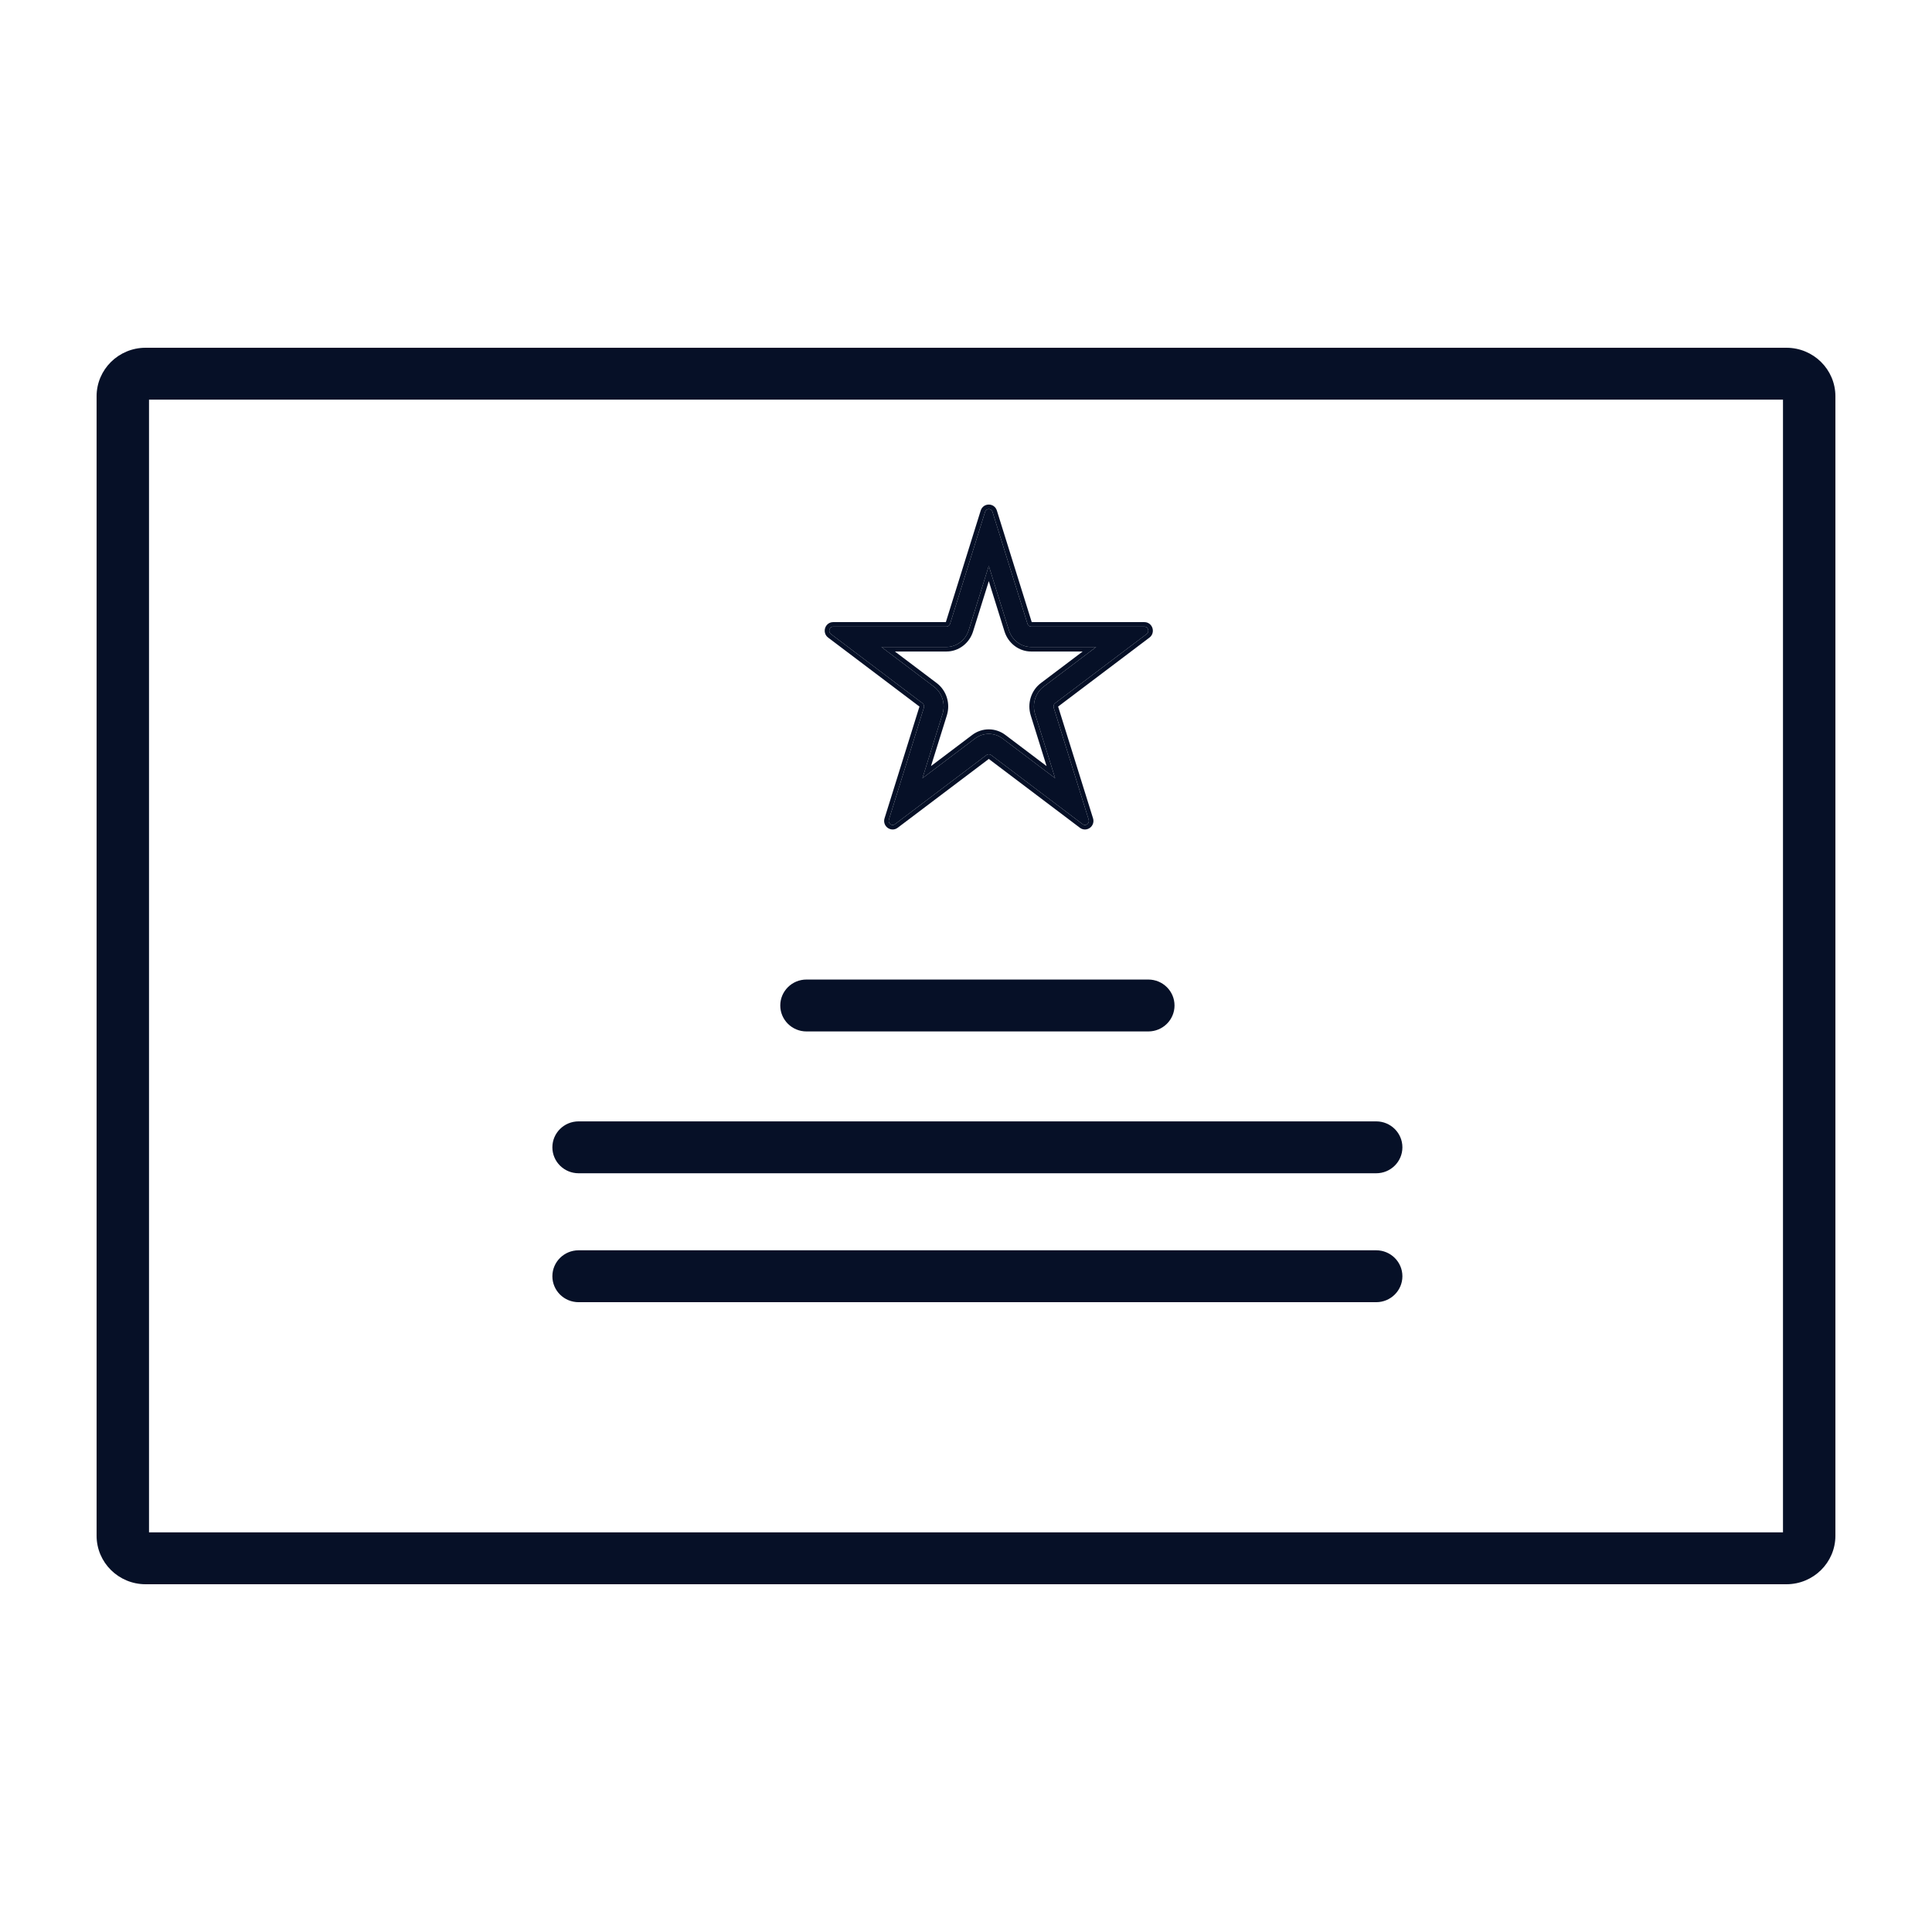
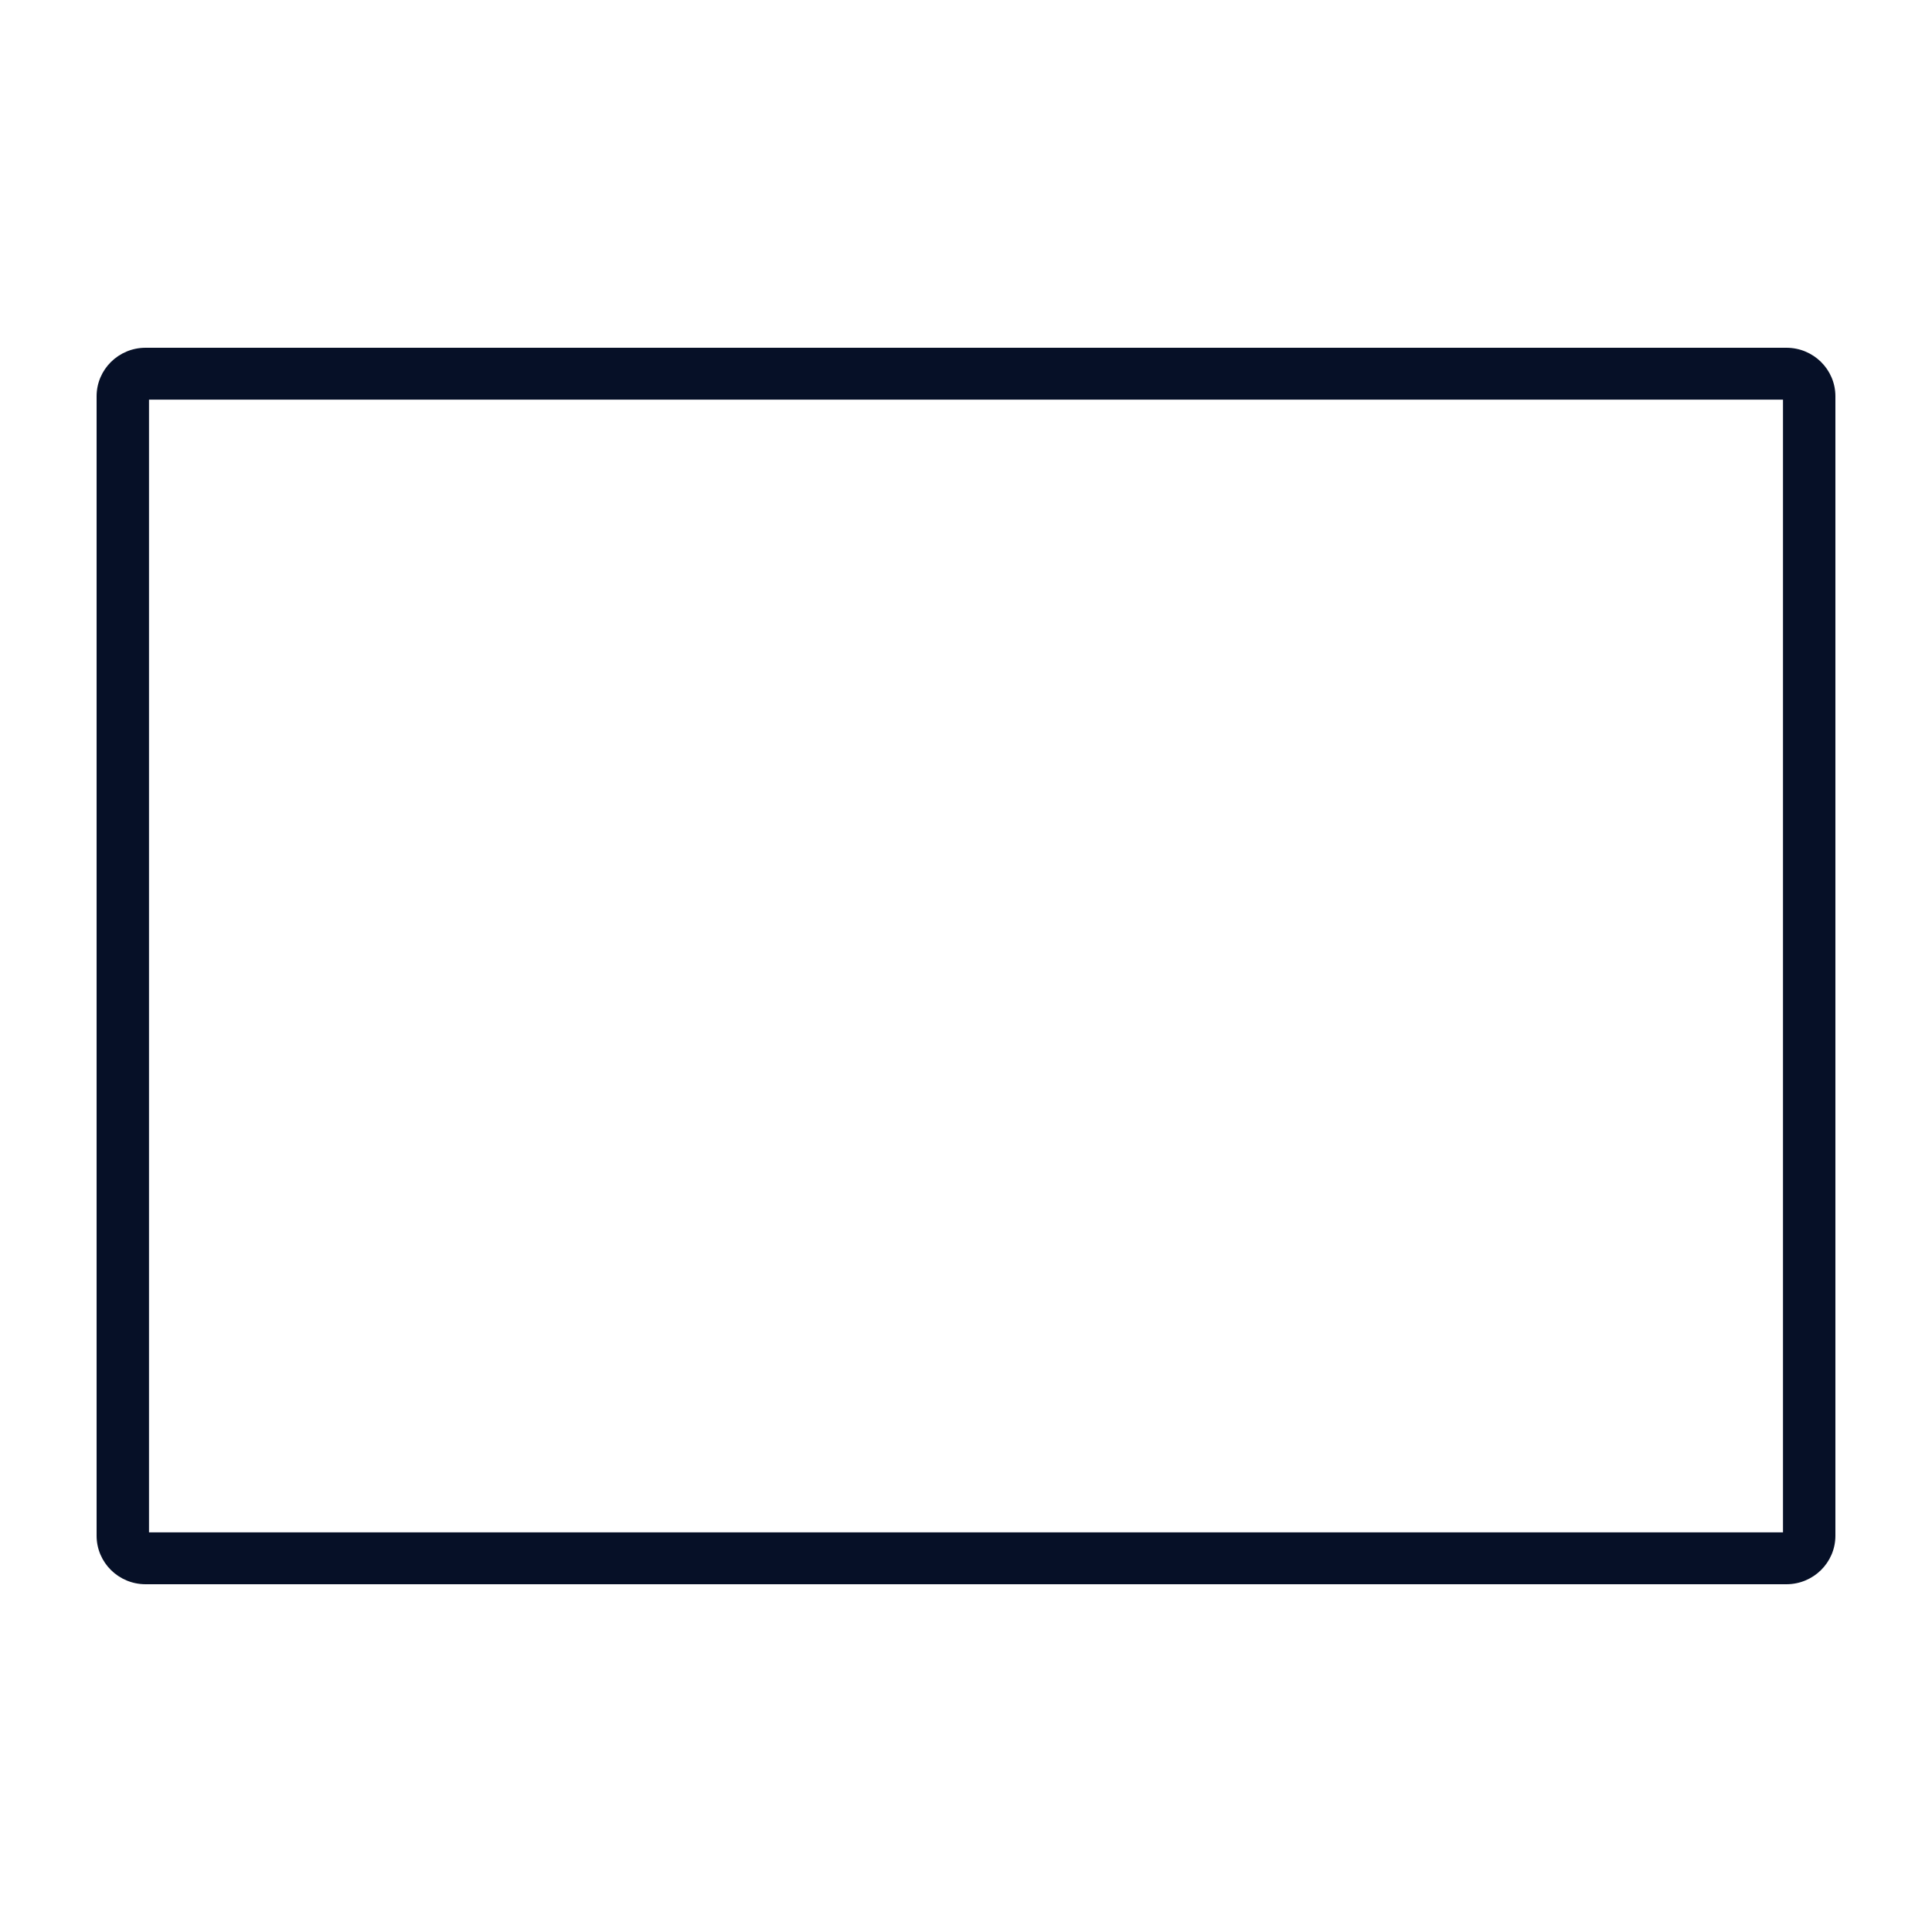
<svg xmlns="http://www.w3.org/2000/svg" fill="none" viewBox="0 0 100 100" height="100" width="100">
  <path fill="#061027" d="M5 20.511C5 19.124 6.135 18 7.536 18H92.464C93.865 18 95 19.124 95 20.511V79.489C95 80.876 93.865 82 92.464 82H7.536C6.135 82 5 80.876 5 79.489V20.511ZM7.713 20.686V79.314H92.287V20.686H7.713Z" clip-rule="evenodd" fill-rule="evenodd" />
-   <path fill="#061027" d="M49.176 32.289C49.149 32.375 49.072 32.434 48.984 32.434H43.126C42.929 32.434 42.848 32.696 43.007 32.816L47.746 36.396C47.817 36.449 47.847 36.544 47.819 36.631L46.009 42.424C45.949 42.618 46.162 42.78 46.321 42.66L51.06 39.08C51.131 39.026 51.228 39.026 51.299 39.08L56.038 42.66C56.197 42.78 56.411 42.618 56.35 42.424L54.54 36.631C54.513 36.544 54.542 36.449 54.613 36.396L59.352 32.816C59.511 32.696 59.43 32.434 59.233 32.434H53.375C53.288 32.434 53.21 32.375 53.183 32.289L51.372 26.496C51.312 26.302 51.047 26.302 50.987 26.496L49.176 32.289ZM51.18 29.29L50.141 32.614C49.978 33.136 49.511 33.488 48.984 33.488H45.622L48.342 35.543C48.768 35.865 48.947 36.436 48.784 36.957L47.745 40.281L50.465 38.227C50.891 37.905 51.468 37.905 51.895 38.227L54.614 40.281L53.575 36.957C53.413 36.436 53.591 35.865 54.017 35.543L56.737 33.488H53.375C52.848 33.488 52.381 33.136 52.218 32.614L51.18 29.29Z" clip-rule="evenodd" fill-rule="evenodd" />
-   <path fill="#061027" d="M51.598 26.427L53.402 32.201H59.233C59.453 32.201 59.601 32.35 59.651 32.511C59.701 32.67 59.665 32.873 59.496 33.001L54.768 36.572L56.575 42.355C56.637 42.552 56.558 42.741 56.419 42.845C56.279 42.951 56.068 42.976 55.895 42.845L51.18 39.283L46.464 42.845C46.291 42.976 46.08 42.951 45.94 42.845C45.801 42.741 45.722 42.552 45.784 42.355L47.591 36.572L42.864 33.001C42.694 32.873 42.658 32.67 42.708 32.511C42.758 32.35 42.907 32.201 43.126 32.201H48.957L50.761 26.427C50.891 26.013 51.468 26.013 51.598 26.427ZM51.18 30.08L50.366 32.683C50.175 33.296 49.62 33.722 48.984 33.722H46.32L48.485 35.357C48.993 35.741 49.2 36.415 49.009 37.026L48.188 39.652L50.321 38.041C50.832 37.655 51.527 37.655 52.038 38.041L54.171 39.652L53.35 37.026C53.159 36.415 53.366 35.741 53.874 35.357L56.039 33.722H53.375C52.739 33.722 52.184 33.296 51.993 32.683L51.18 30.08ZM50.141 32.614C49.978 33.136 49.511 33.488 48.984 33.488H45.622L48.342 35.543C48.768 35.865 48.947 36.436 48.784 36.957L47.745 40.281L50.465 38.227C50.891 37.905 51.468 37.905 51.895 38.227L54.614 40.281L53.575 36.957C53.413 36.436 53.591 35.865 54.017 35.543L56.737 33.488H53.375C52.848 33.488 52.381 33.136 52.218 32.614L51.18 29.29L50.141 32.614ZM48.984 32.434C49.072 32.434 49.149 32.375 49.176 32.289L50.987 26.496C51.047 26.302 51.312 26.302 51.372 26.496L53.183 32.289C53.21 32.375 53.288 32.434 53.375 32.434H59.233C59.43 32.434 59.511 32.696 59.352 32.816L54.613 36.396C54.542 36.449 54.513 36.544 54.54 36.631L56.35 42.424C56.411 42.618 56.197 42.78 56.038 42.66L51.299 39.08C51.228 39.026 51.131 39.026 51.06 39.08L46.321 42.66C46.162 42.78 45.949 42.618 46.009 42.424L47.819 36.631C47.847 36.544 47.817 36.449 47.746 36.396L43.007 32.816C42.848 32.696 42.929 32.434 43.126 32.434H48.984Z" clip-rule="evenodd" fill-rule="evenodd" />
-   <path fill="#061027" d="M28.591 66.058C28.591 66.8 29.198 67.401 29.948 67.401H71.232C71.981 67.401 72.588 66.8 72.588 66.058C72.588 65.317 71.981 64.715 71.232 64.715H29.948C29.198 64.715 28.591 65.317 28.591 66.058ZM28.591 59.385C28.591 60.127 29.198 60.728 29.948 60.728H71.232C71.981 60.728 72.588 60.127 72.588 59.385C72.588 58.643 71.981 58.042 71.232 58.042H29.948C29.198 58.042 28.591 58.643 28.591 59.385ZM40.387 52.044C40.387 52.786 40.994 53.387 41.743 53.387H59.436C60.186 53.387 60.793 52.786 60.793 52.044C60.793 51.302 60.186 50.701 59.436 50.701H41.743C40.994 50.701 40.387 51.302 40.387 52.044Z" clip-rule="evenodd" fill-rule="evenodd" />
</svg>